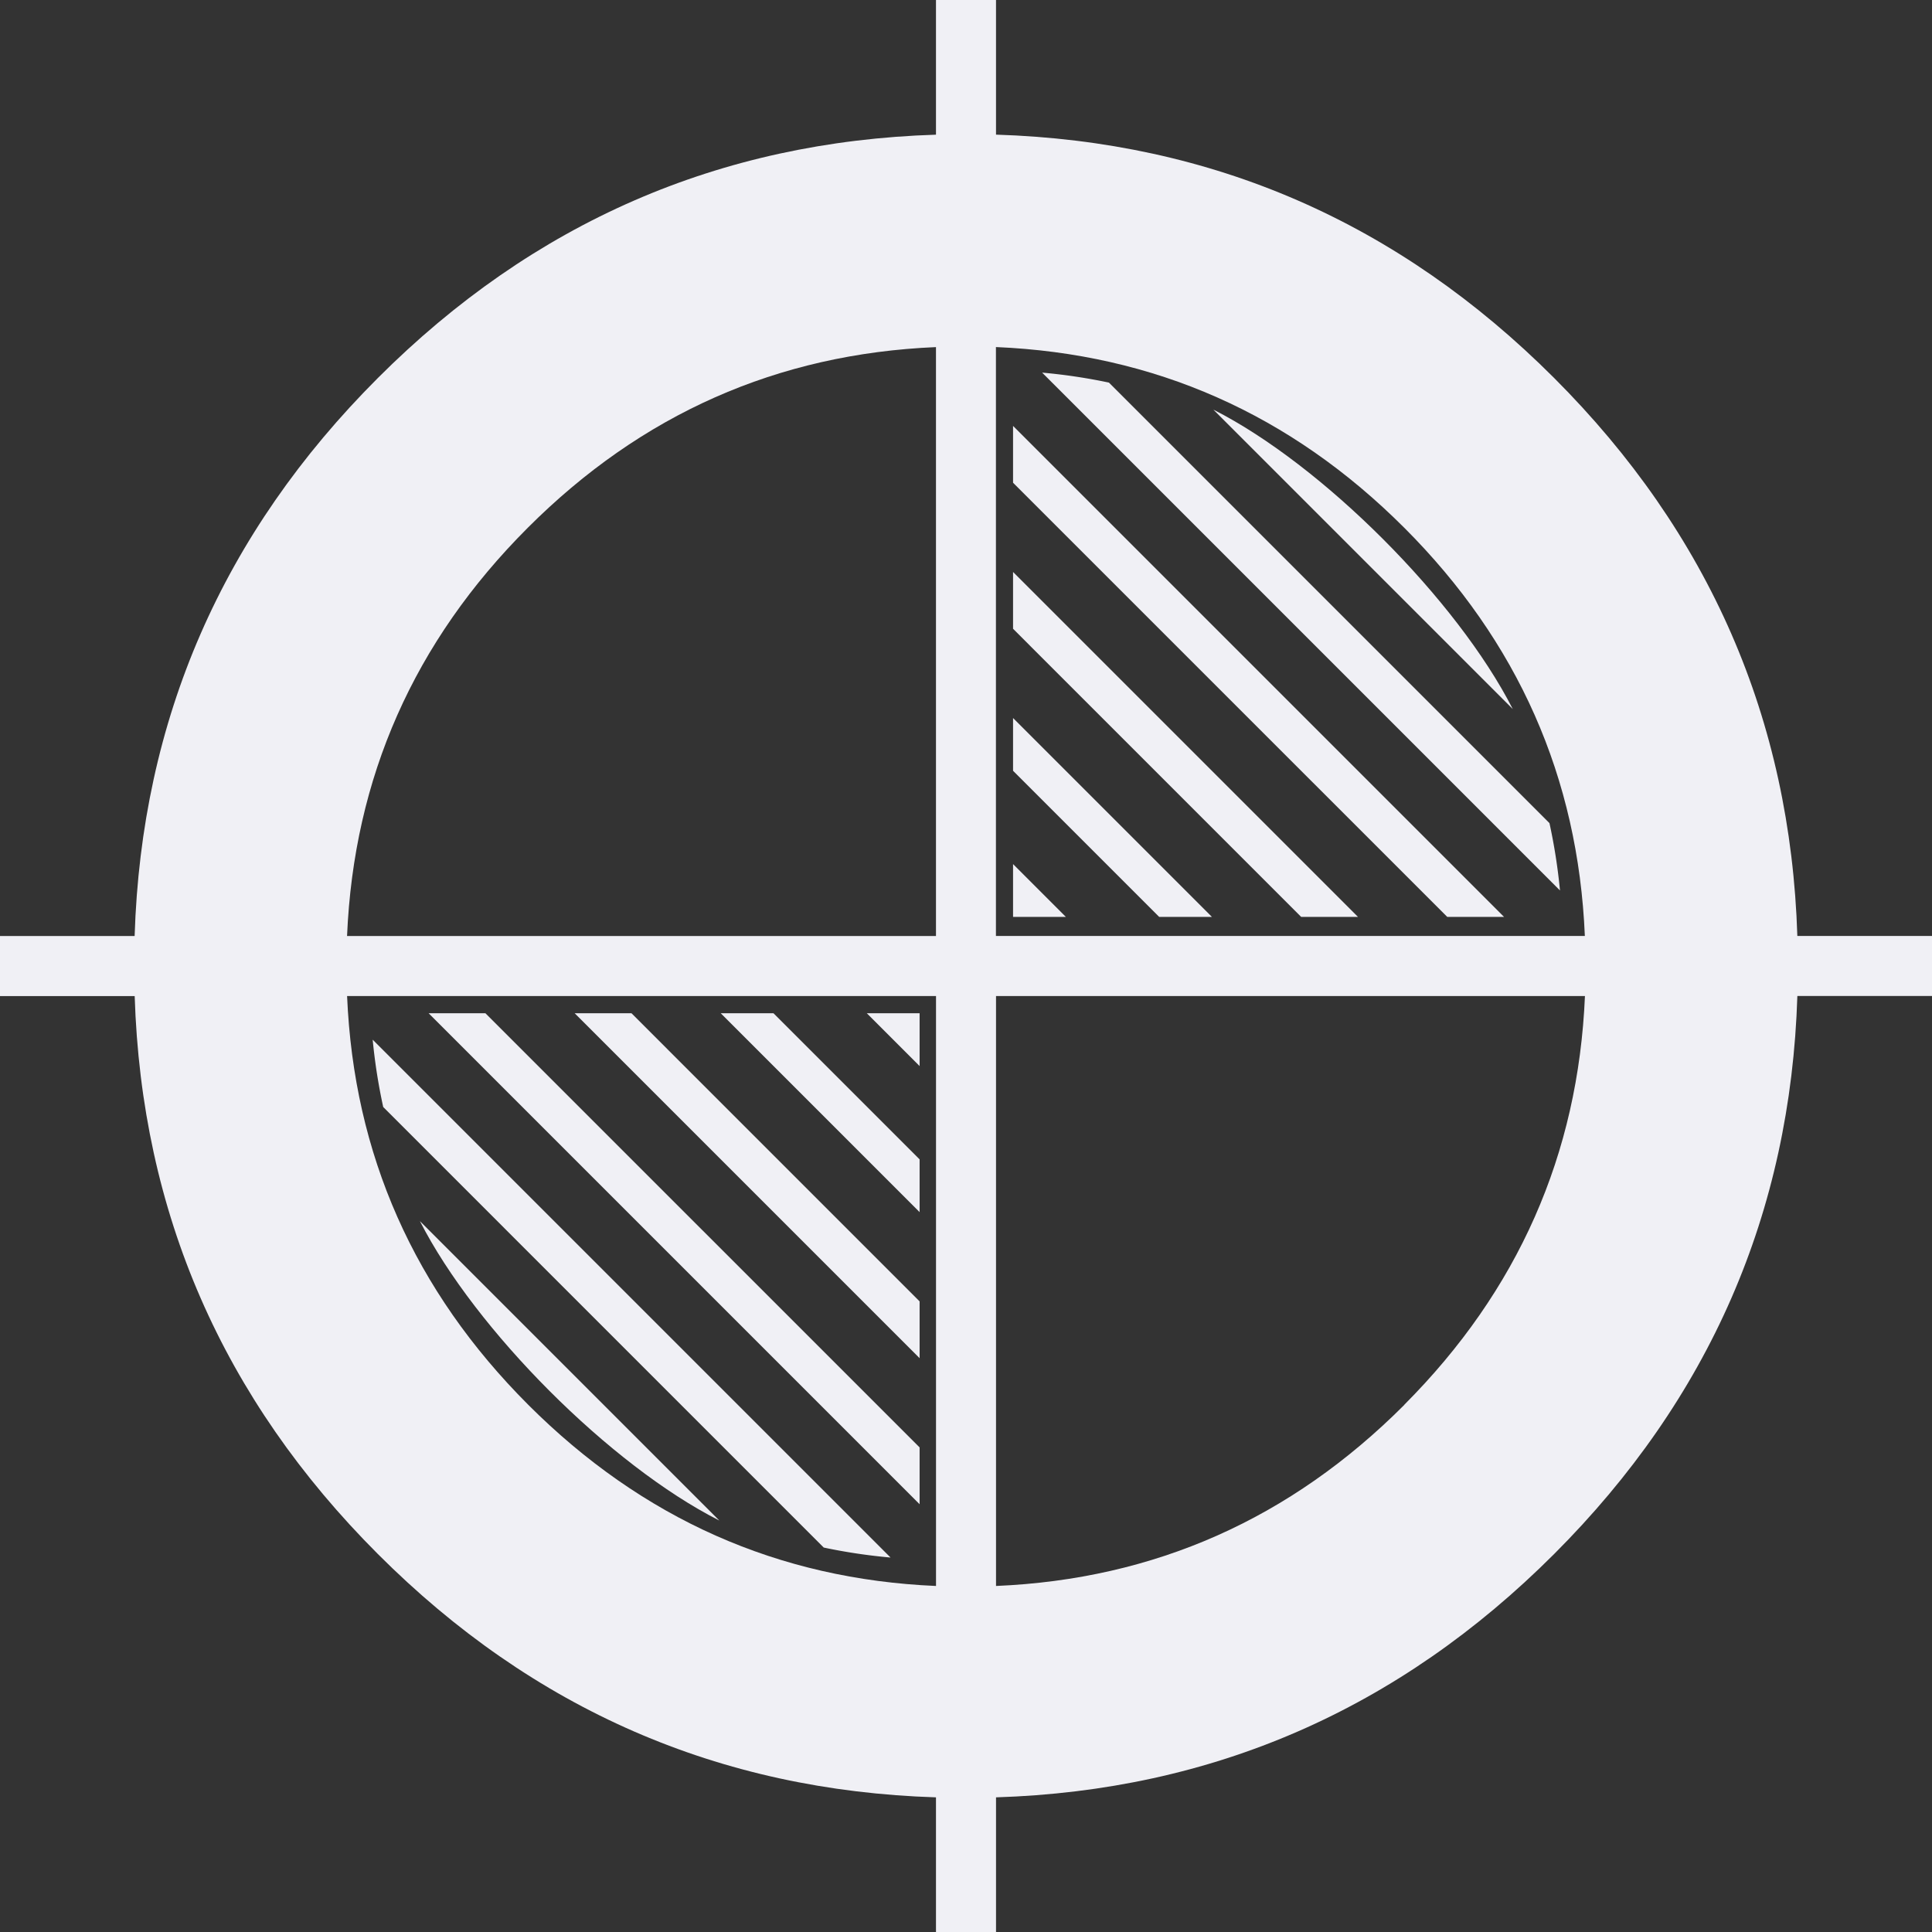
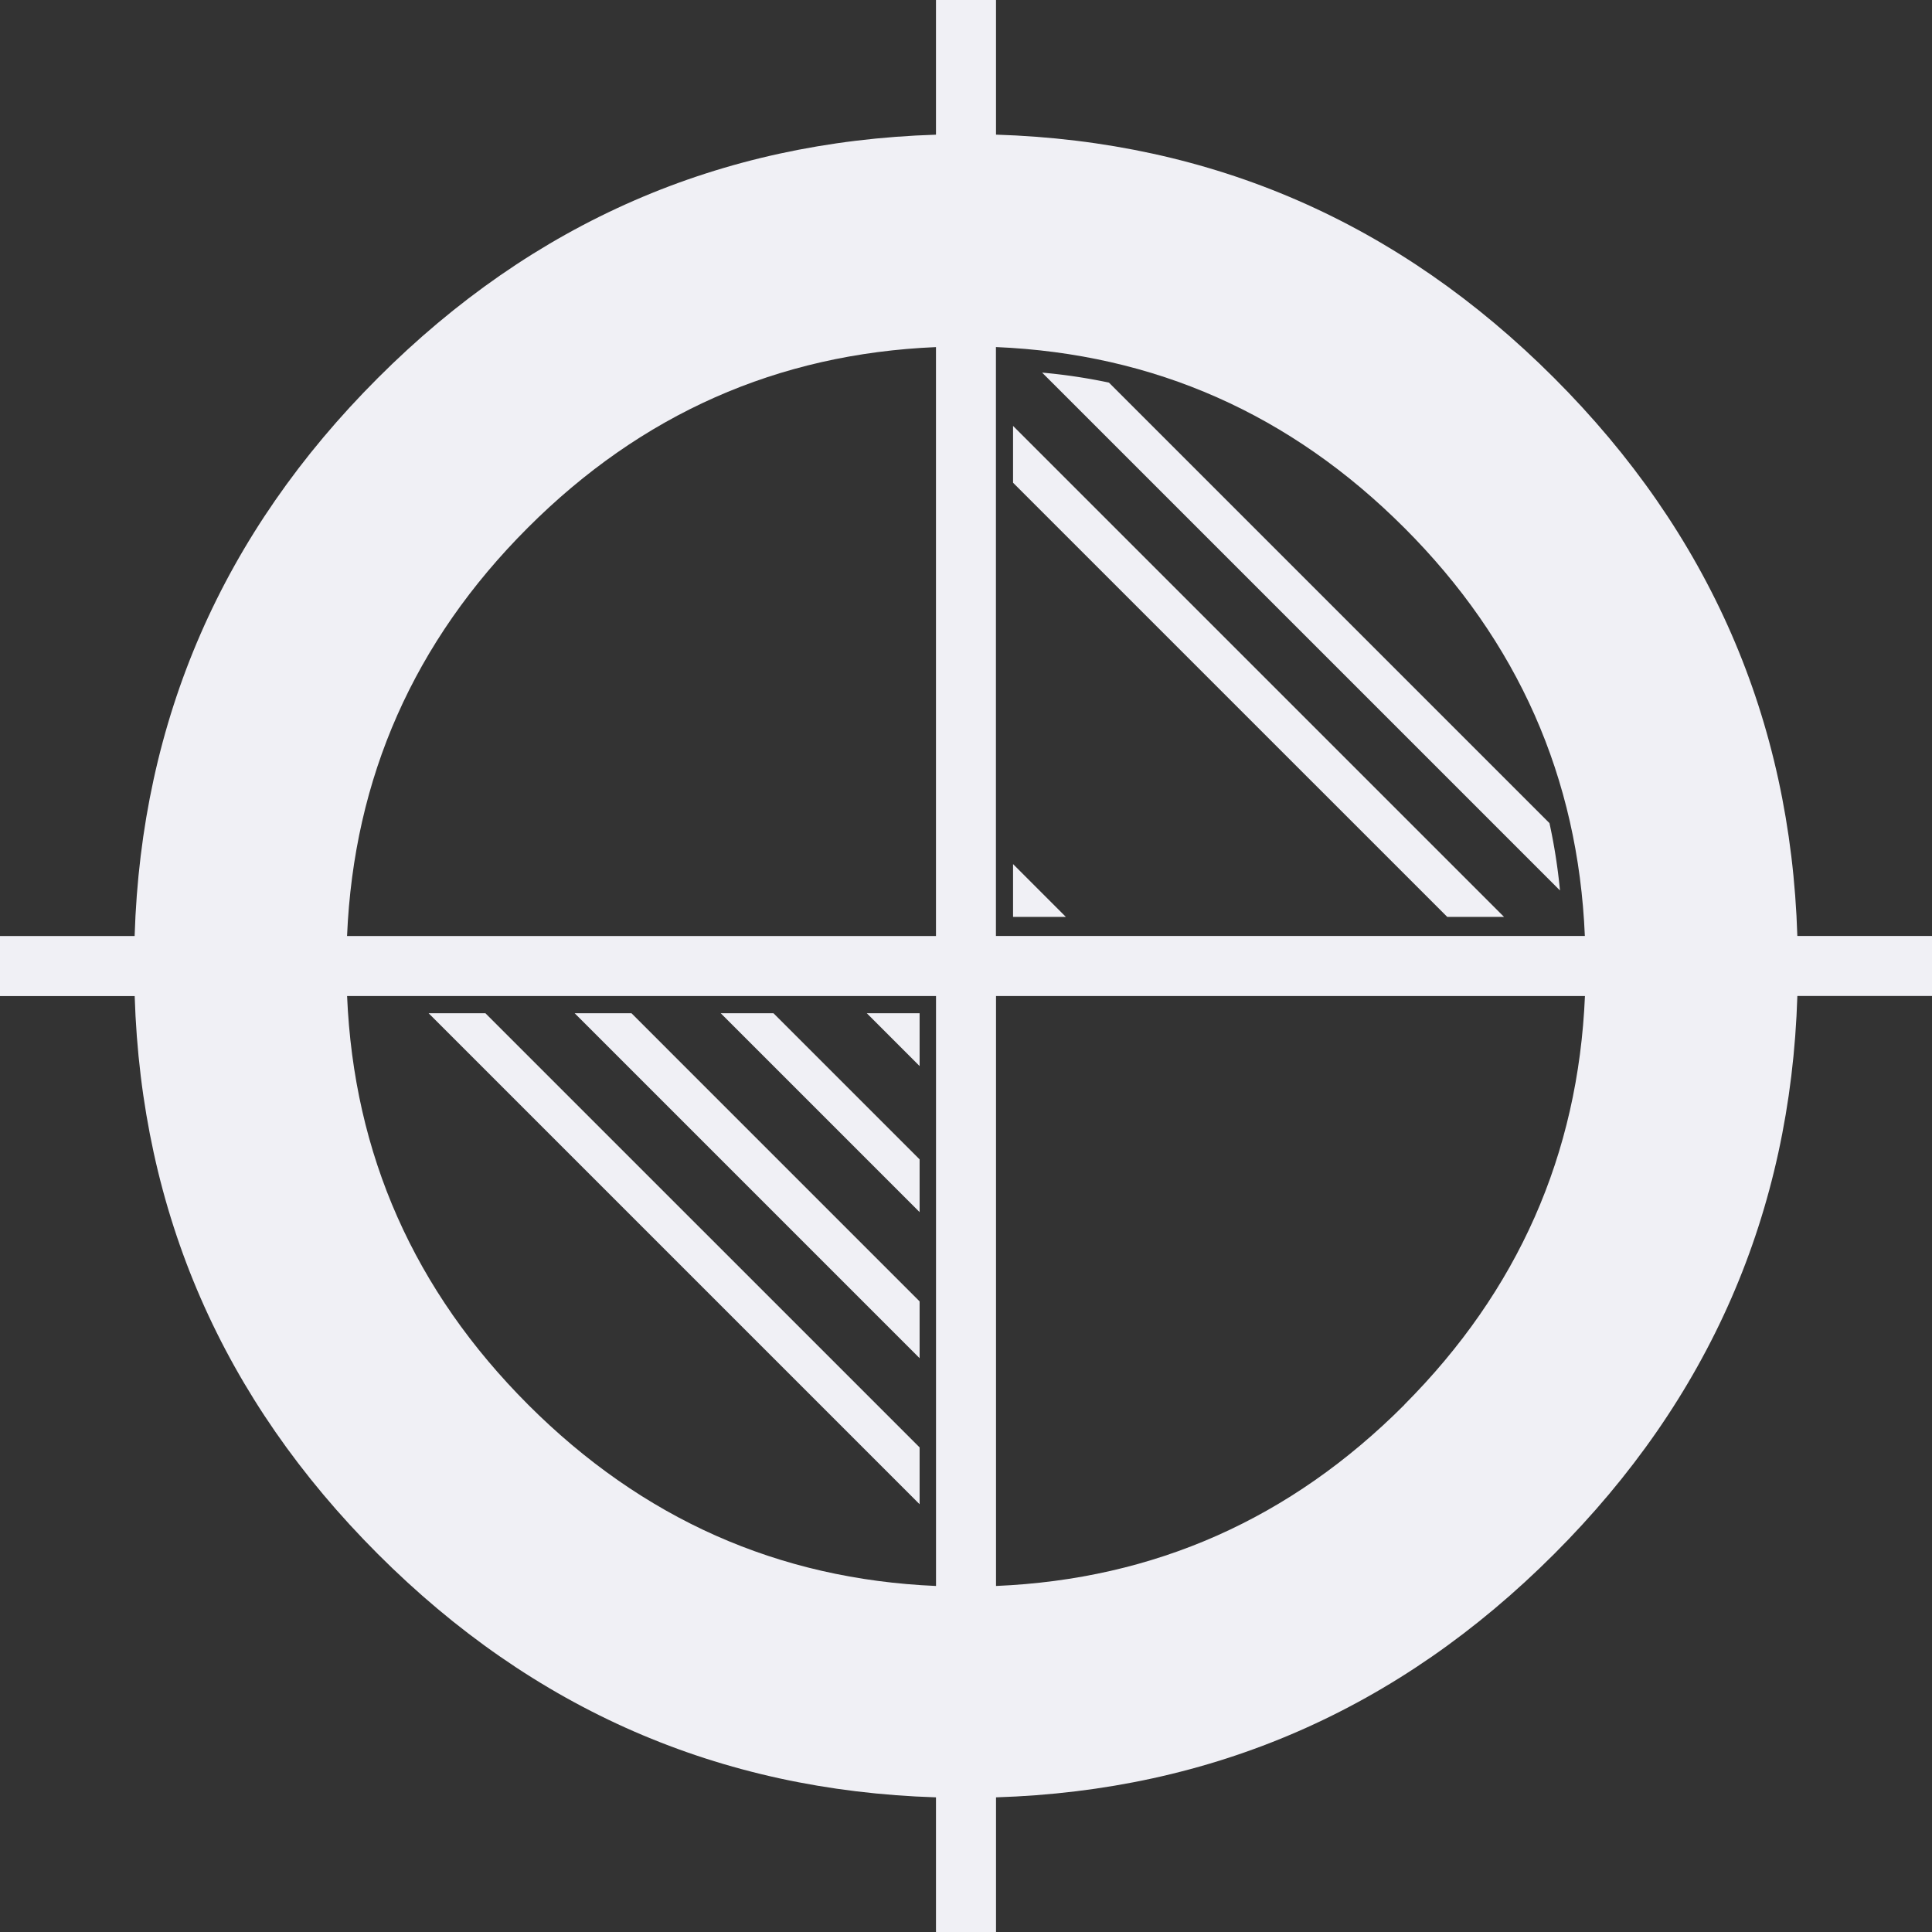
<svg xmlns="http://www.w3.org/2000/svg" id="a796e3b6-bb6c-4360-bc93-962a30cafed7" viewBox="0 0 1453.29 1453.29">
  <rect x="0" y="0" width="1453.29" height="1453.29" fill="#333333" stroke="none" />
  <defs>
    <style>.cls-1{fill:#f0f0f5;}</style>
  </defs>
  <title>outsource-consultants-datum-w2</title>
-   <path class="cls-1" d="M1137.94,533.37,912.72,308.13C994.71,349.64,1096.16,451.42,1137.94,533.37Z" />
  <path class="cls-1" d="M834.16,287.8l331.38,331.38a429,429,0,0,1,7.91,50.65L783.91,280.29A426.17,426.17,0,0,1,834.16,287.8Z" />
  <polygon class="cls-1" points="762.04 320.38 1131.36 689.7 1088.64 689.7 762.04 363.11 762.04 320.38" />
-   <polygon class="cls-1" points="762.04 430.24 1021.5 689.7 978.76 689.7 762.04 472.97 762.04 430.24" />
-   <polygon class="cls-1" points="762.04 540.11 911.62 689.7 871.95 689.7 762.04 579.79 762.04 540.11" />
  <polygon class="cls-1" points="762.04 649.97 801.75 689.7 762.04 689.7 762.04 649.97" />
-   <path class="cls-1" d="M315.85,918.53l225.22,225.24C459.08,1102.26,357.63,1000.48,315.85,918.53Z" />
-   <path class="cls-1" d="M619.63,1164.1,288.26,832.72a429.05,429.05,0,0,1-7.92-50.65l389.55,389.54A424,424,0,0,1,619.63,1164.1Z" />
  <polygon class="cls-1" points="691.75 1131.52 322.44 762.2 365.16 762.2 691.75 1088.79 691.75 1131.52" />
  <polygon class="cls-1" points="691.75 1021.66 432.3 762.2 475.03 762.2 691.75 978.93 691.75 1021.66" />
  <polygon class="cls-1" points="691.75 911.79 542.17 762.2 581.84 762.2 691.75 872.11 691.75 911.79" />
  <polygon class="cls-1" points="691.75 801.93 652.05 762.2 691.75 762.2 691.75 801.93" />
  <path class="cls-1" d="M1453.29,704.06H1352q-7.7-244.45-183-419.78t-419.78-183V0H704.06V101.31q-244.45,7.69-419.79,183t-183,419.78H0v45.17H101.31Q109,993.69,284.27,1169t419.79,183v101.31h45.17V1352q244.46-7.7,419.78-183t183-419.78h101.31Zm-397-307.1q128.33,128.35,135.87,307.1h-443v-443Q928,268.66,1056.32,397ZM397,397Q525.31,268.65,704.06,261.1v443h-443Q268.66,525.34,397,397Zm.39,659.74Q268.64,928,261.09,749.23h443V1193q-178-7.62-306.71-136.26Zm659,0Q928,1185.42,749.23,1193V749.23h443Q1184.63,928,1056.32,1056.7Z" />
</svg>